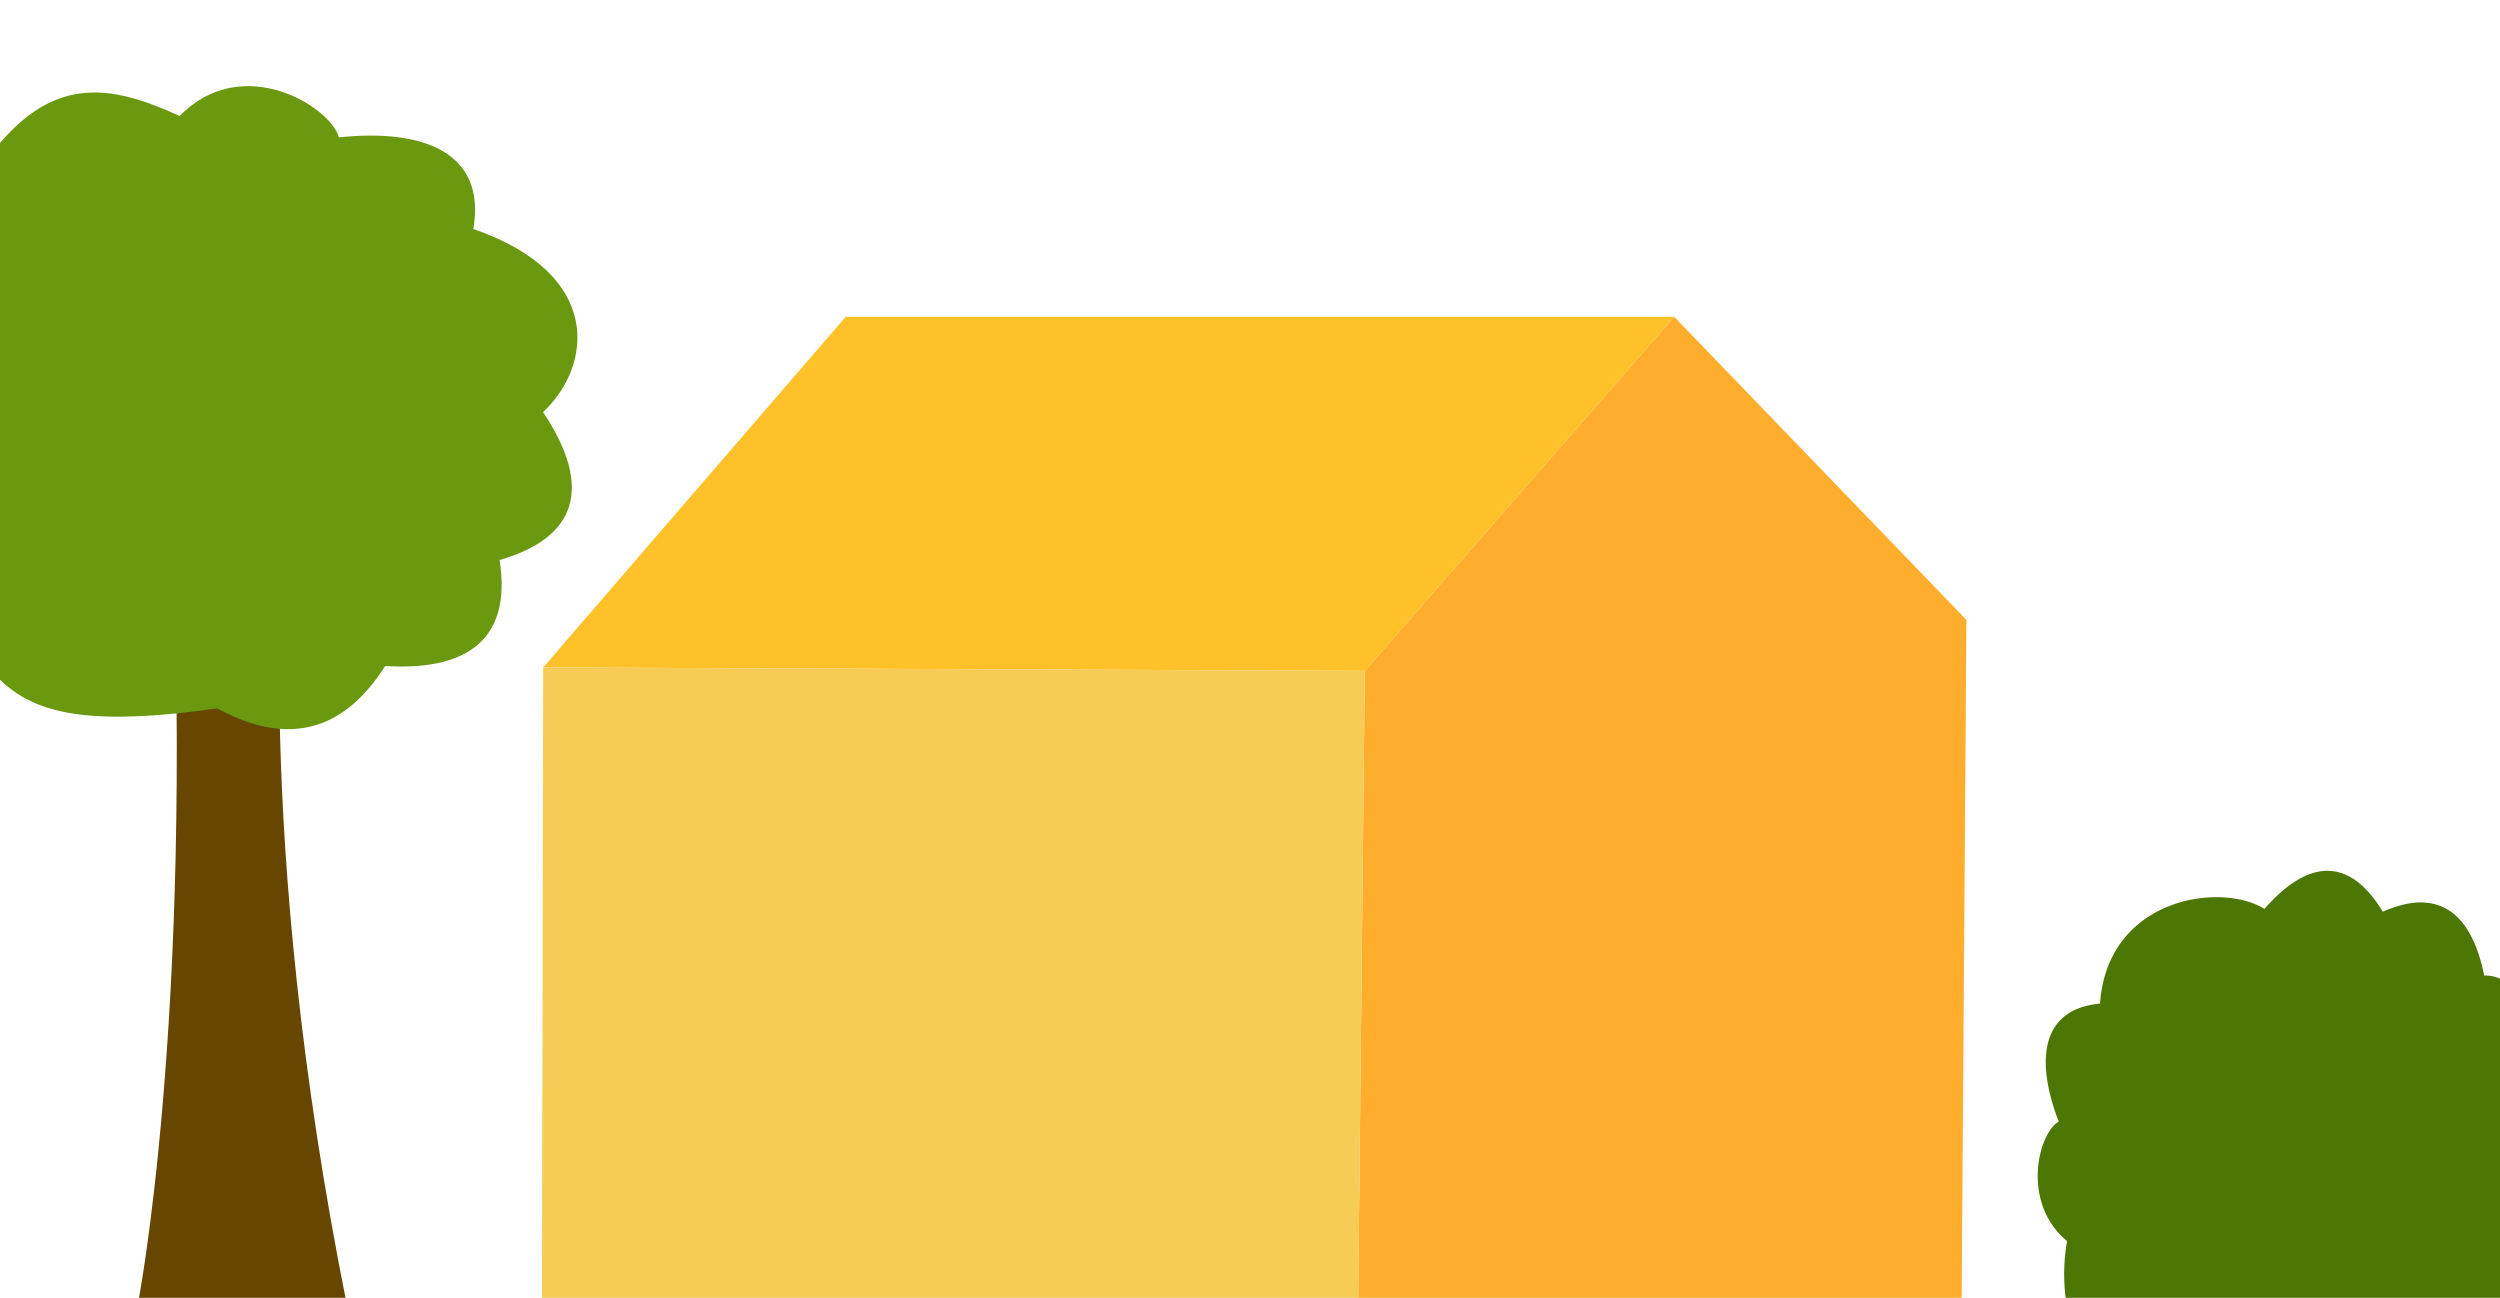
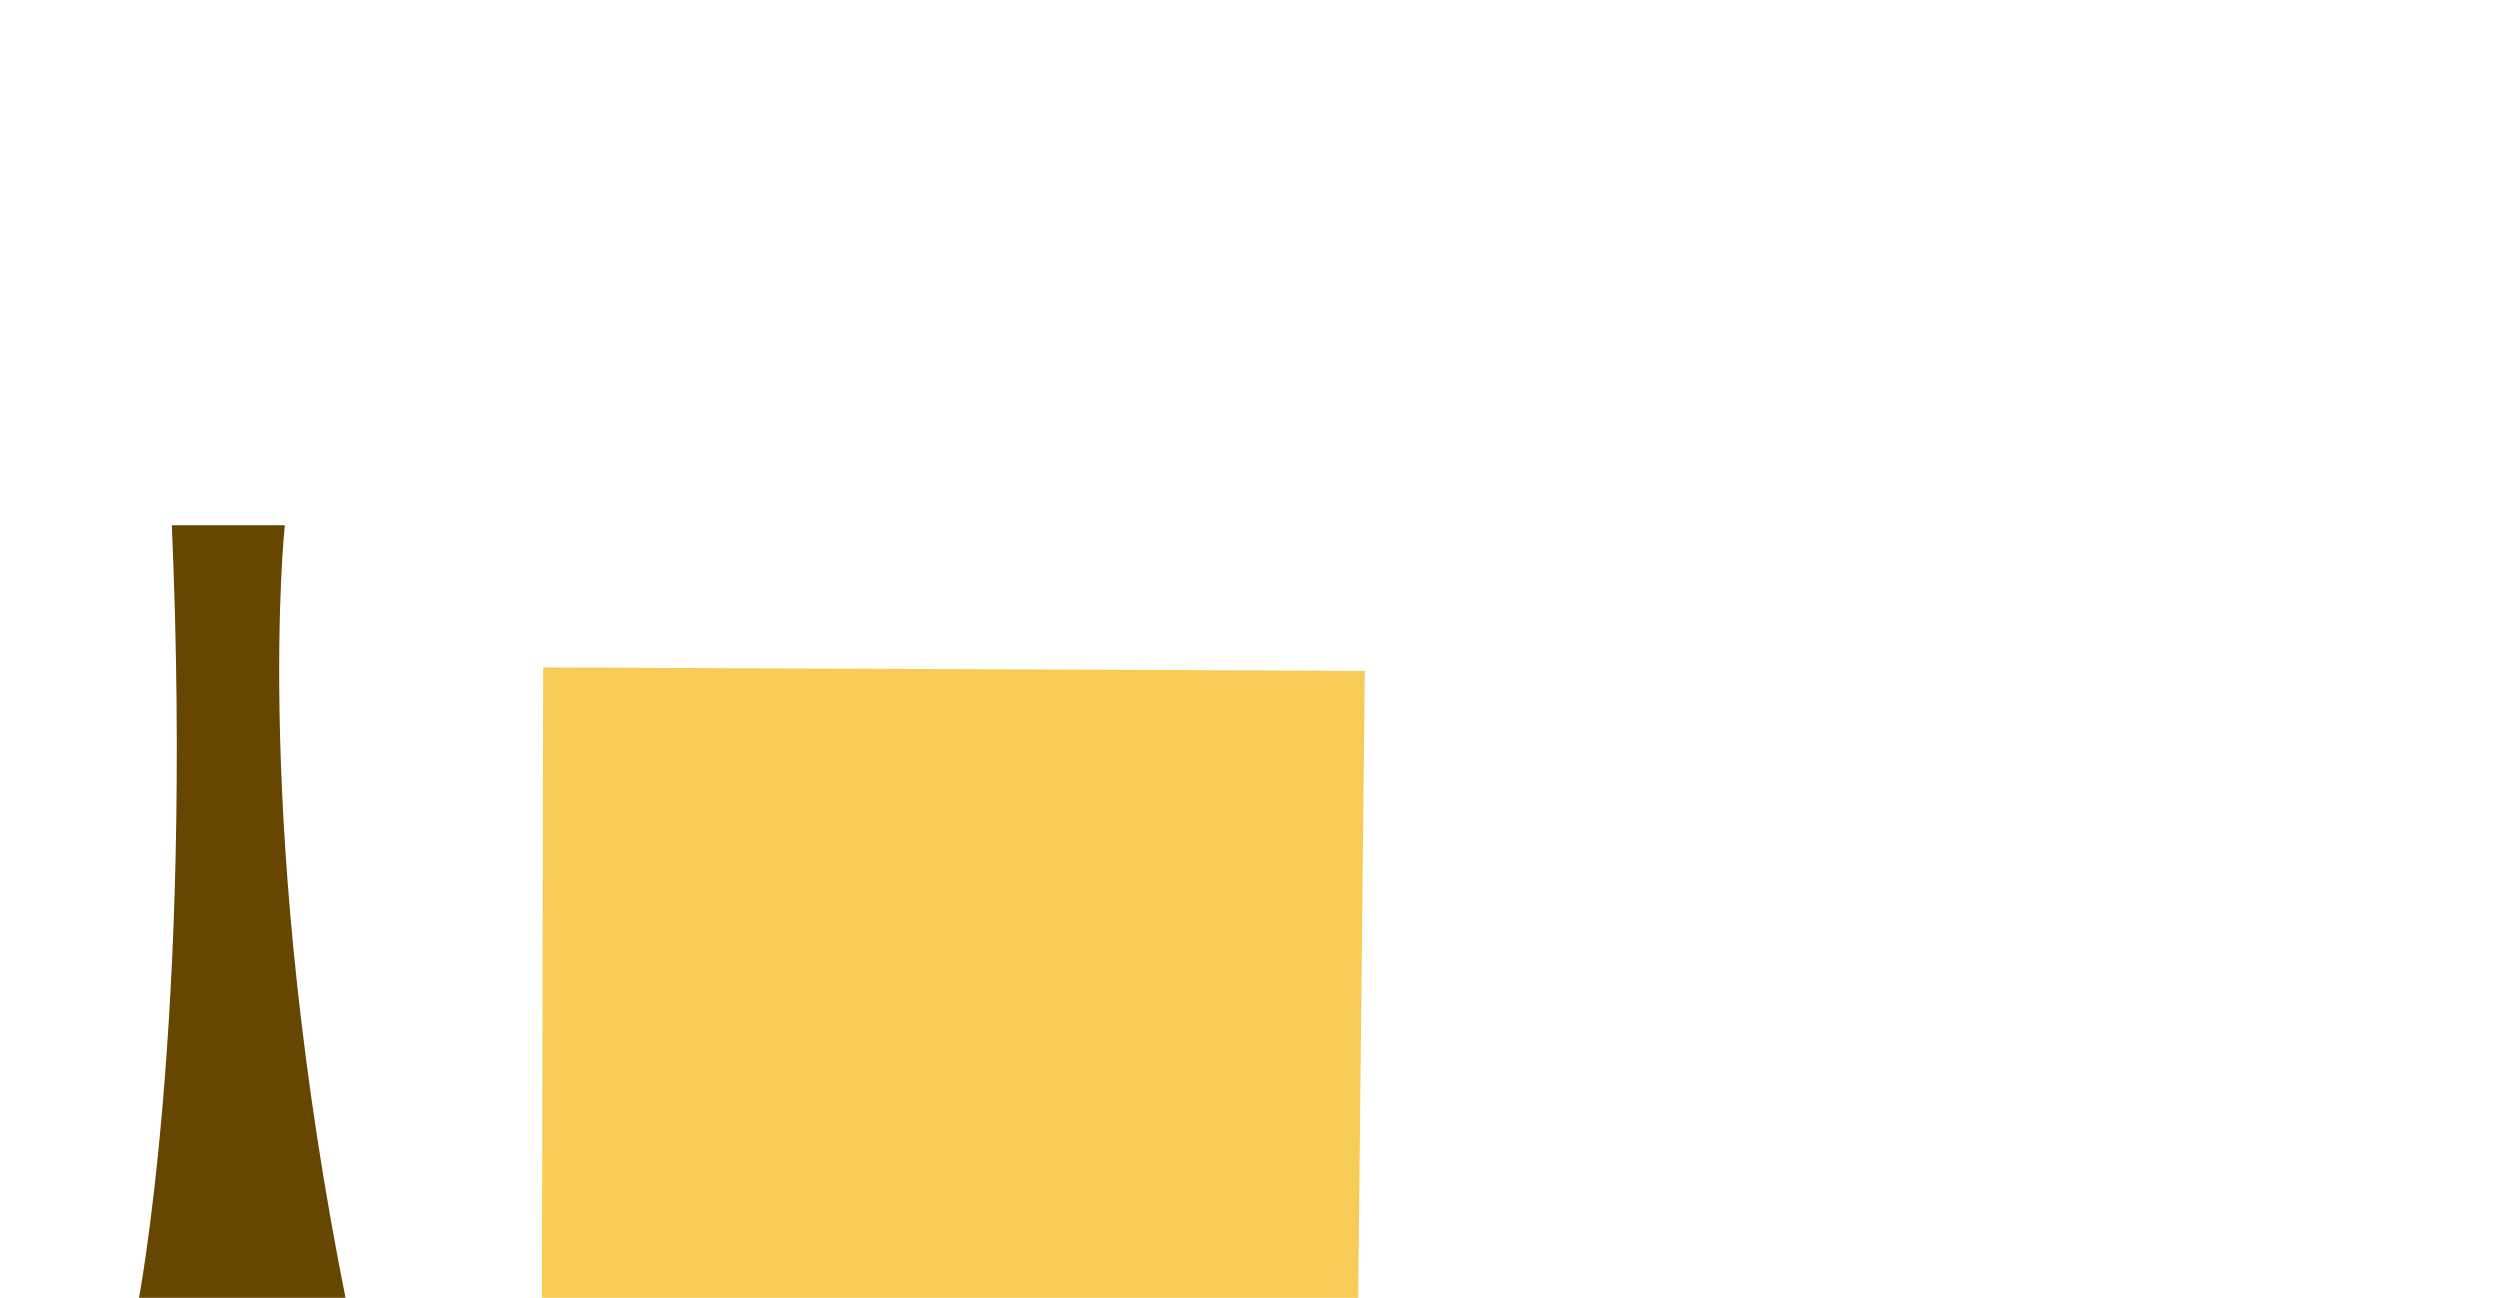
<svg xmlns="http://www.w3.org/2000/svg" viewBox="0 0 1200 622.95">
  <defs>
    <style>.cls-1{fill:#664600;}.cls-2{fill:#6a9910;}.cls-3{fill:#4d7704;}.cls-4{fill:#ffad2c;}.cls-5{fill:#ffc129;}.cls-6{fill:#f6cc57;}</style>
  </defs>
  <title>home_yellow</title>
  <g id="plants">
    <path class="cls-1" d="M136.72,252.14s-16,146.42,29.8,374.26H66.09S92.84,491.59,82.48,252.14Z" />
-     <path class="cls-2" d="M-6,319.5C10.54,340.59,34.47,350,104.22,340c37.32,20.35,62.9,7.68,80.65-20.32,36,2.27,61.31-10.12,54.94-50.86,36.33-10.54,45.51-34.07,20.87-71,23.5-22,29.34-66.21-33.48-87.9,6.31-36.74-23.89-48.25-64.5-44-4.21-14.87-46.39-41-76.48-10.26C52.35,40.23,24.08,35.36-6,76.18Z" />
-     <path class="cls-3" d="M992,626.4a92.93,92.93,0,0,1,.18-30.71c-21.86-17.93-14.22-51.25-4-57.33-11.24-29.29-8.71-54,19.82-56.62,3.59-50.93,58-58.54,78.92-45.47,22.49-25.63,41.78-23.5,56.82,1.36,29-12.83,43.21,3.5,48.68,30.65a16.67,16.67,0,0,1,9.58,2.58l0,155.54Z" />
  </g>
  <g id="Layer_1" data-name="Layer 1">
    <g id="yellow_house" data-name="yellow house">
-       <polygon class="cls-4" points="655.1 322.02 803.61 152.05 943.87 297.54 941.58 626.4 651.89 626.4 655.1 322.02" />
-       <polygon class="cls-5" points="803.61 152.05 405.94 152.05 260.72 320.37 655.1 322.02 803.61 152.05" />
      <polygon class="cls-6" points="651.9 626.4 260.13 626.4 260.72 320.37 655.1 322.02 651.9 626.4" />
    </g>
  </g>
</svg>